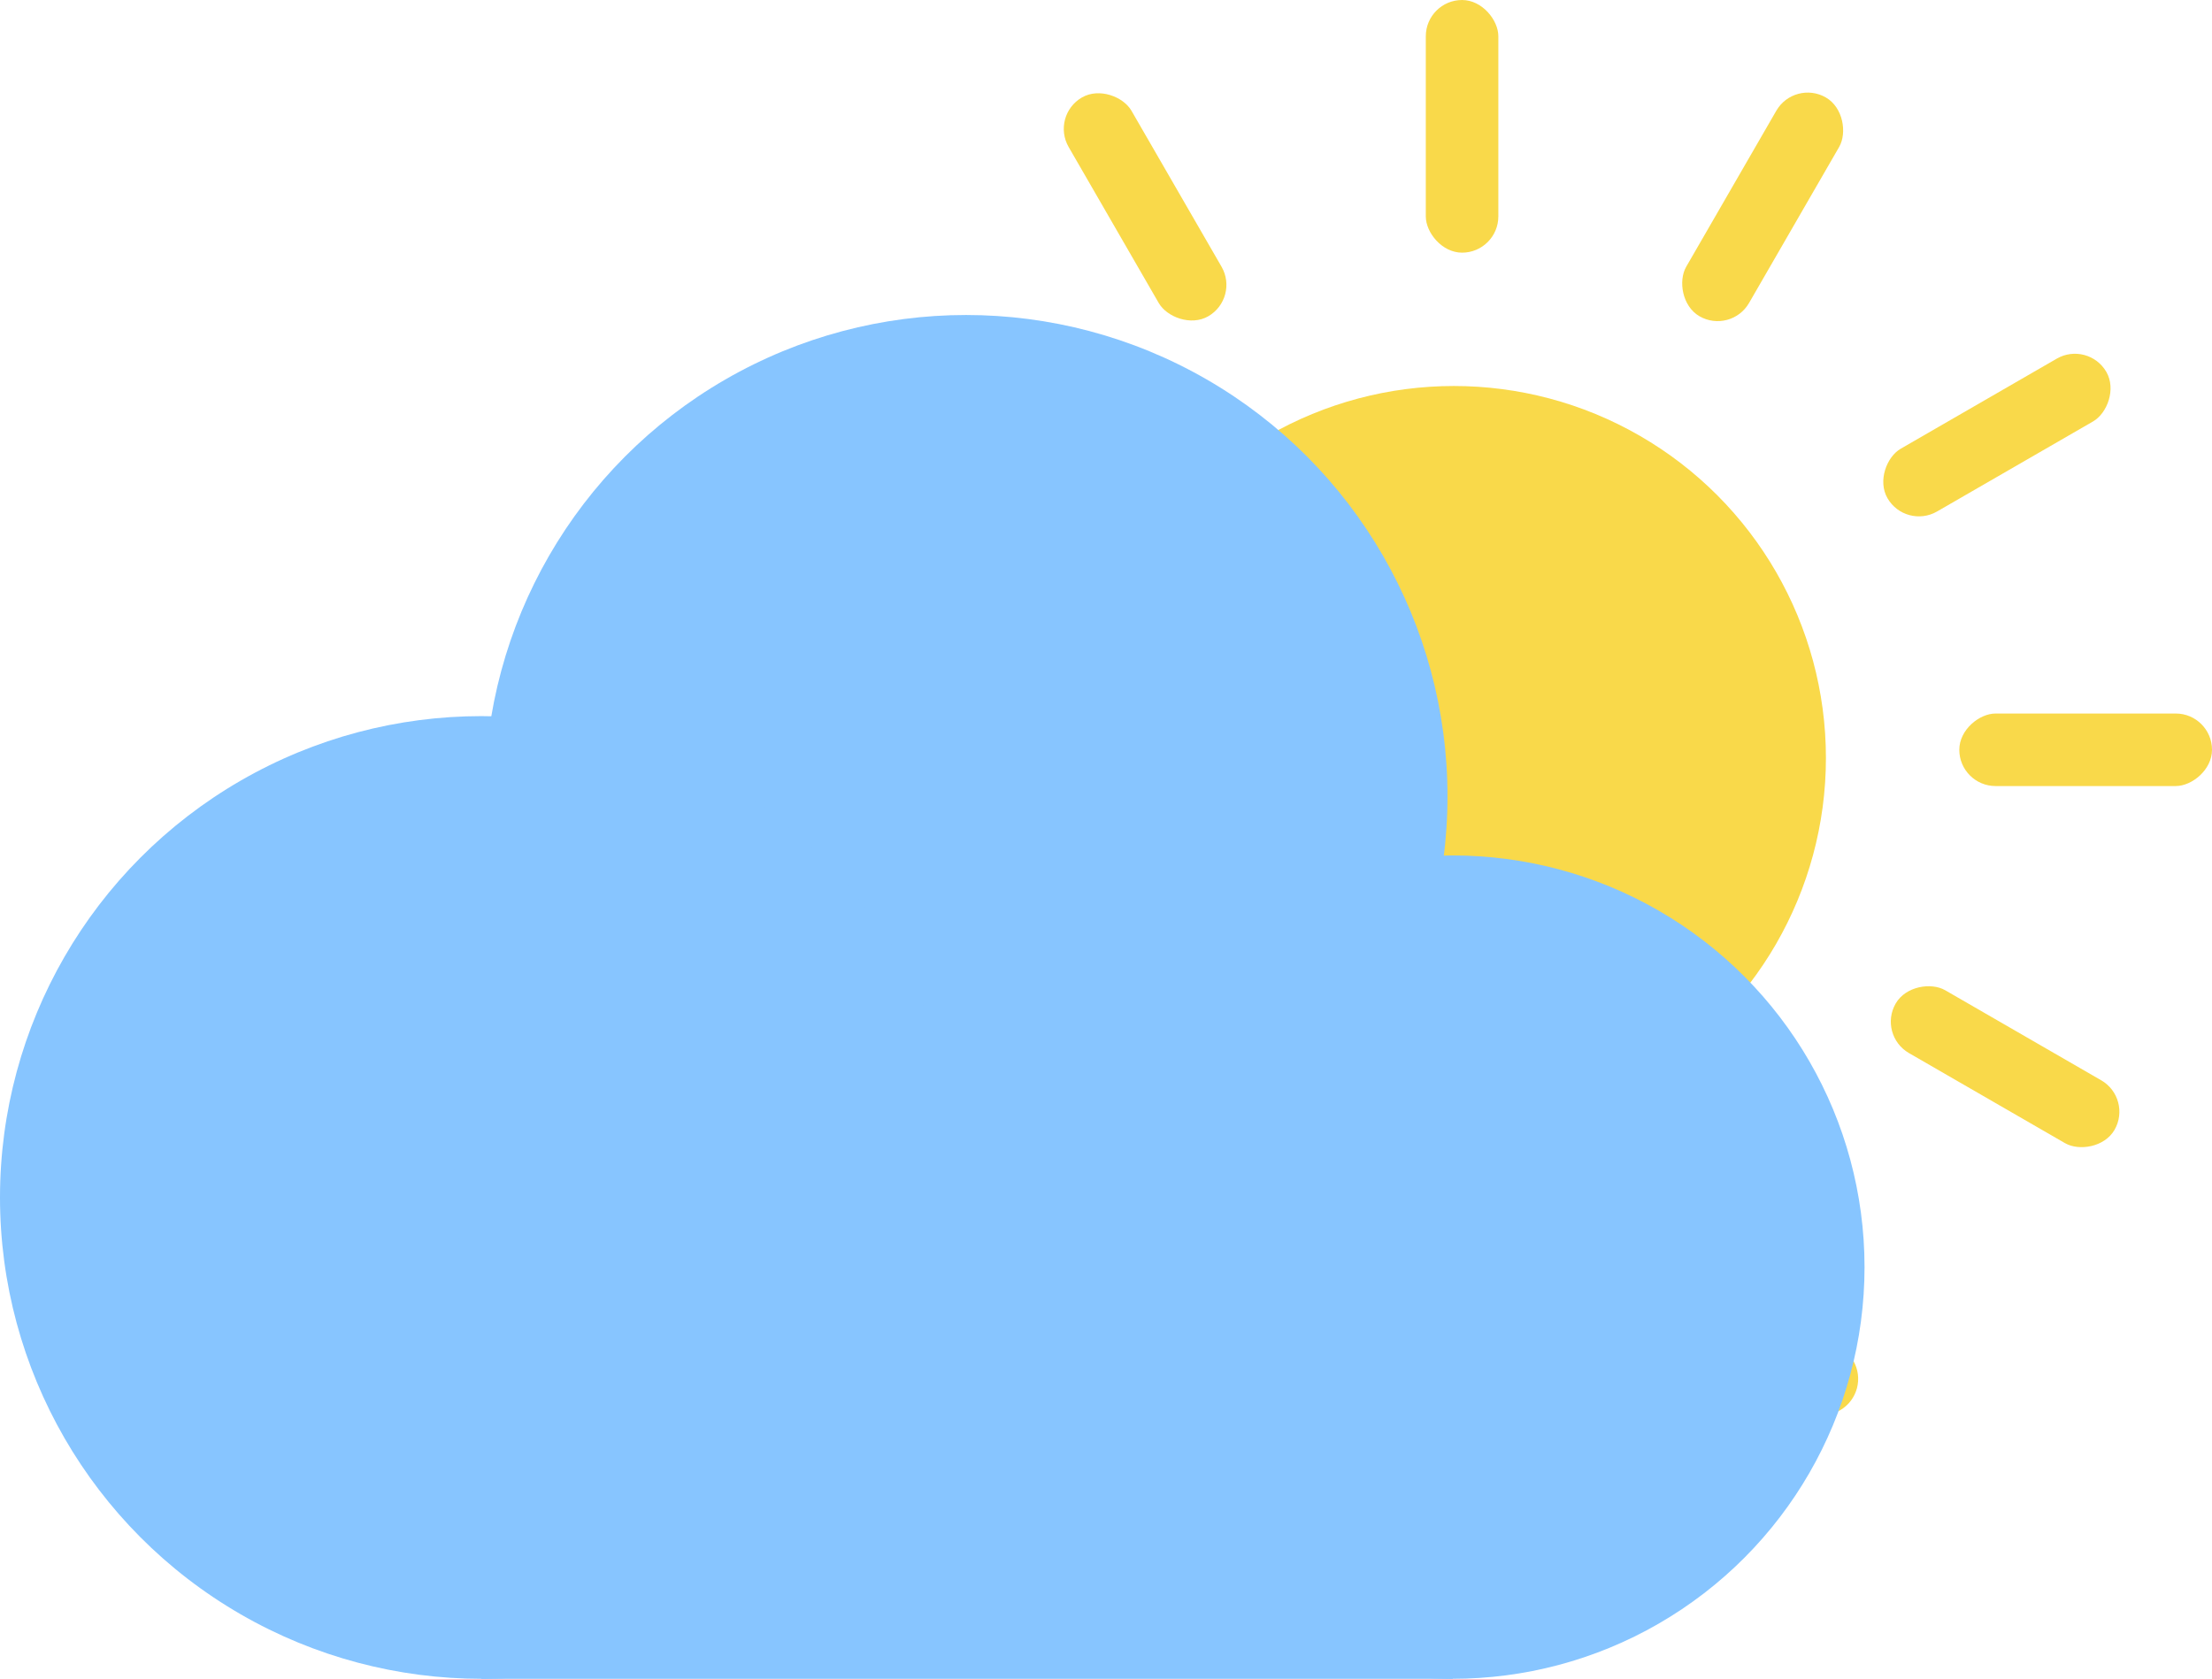
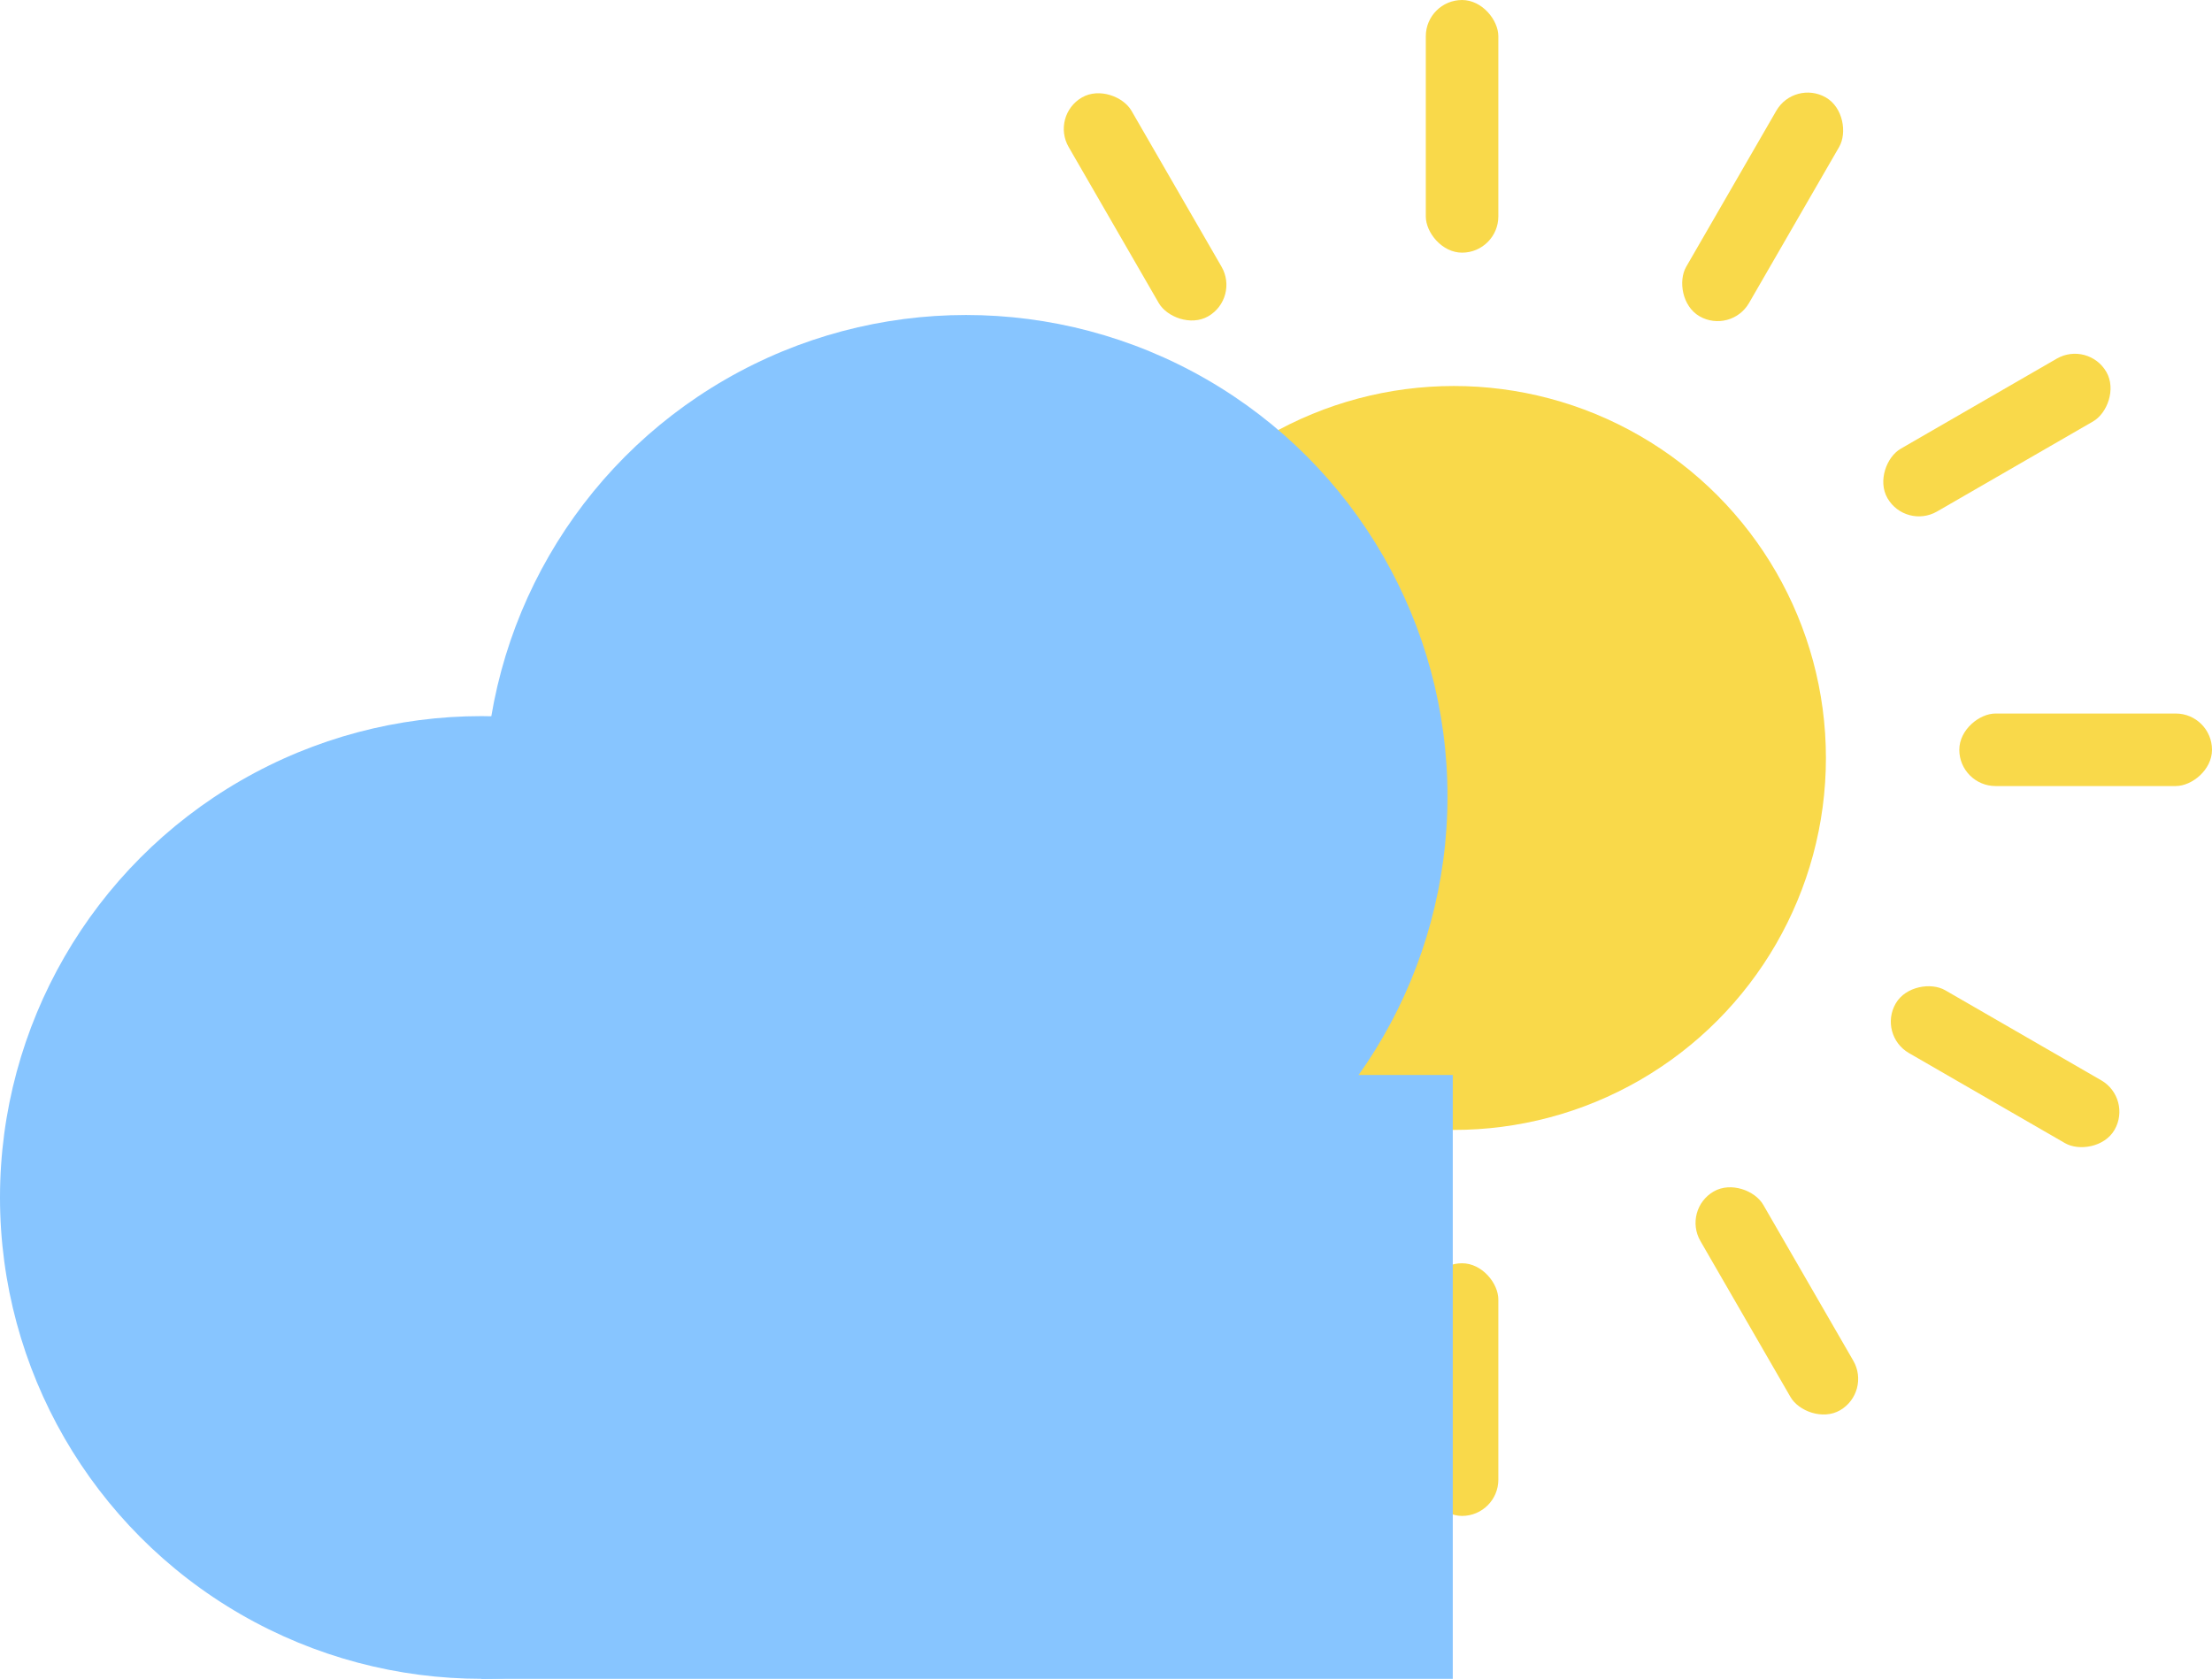
<svg xmlns="http://www.w3.org/2000/svg" viewBox="0 0 333.838 253.42" width="100%" style="vertical-align: middle; max-width: 100%; width: 100%;">
  <g>
    <g>
      <circle cx="219.422" cy="114.417" r="56.149" fill="rgb(249, 217, 74)">
     </circle>
      <rect x="215.183" width="10.948" height="38.139" rx="5.474" transform="translate(441.315 38.14) rotate(-180)" fill="rgb(249, 217, 74)">
     </rect>
      <rect x="215.183" y="190.694" width="10.948" height="38.139" rx="5.474" transform="translate(441.315 419.527) rotate(-180)" fill="rgb(249, 217, 74)">
     </rect>
      <rect x="167.344" y="12.156" width="10.948" height="38.139" rx="5.474" transform="translate(338.097 -28.14) rotate(150)" fill="rgb(249, 217, 74)">
     </rect>
      <rect x="262.691" y="177.302" width="10.948" height="38.139" rx="5.474" transform="translate(598.589 232.352) rotate(150)" fill="rgb(249, 217, 74)">
     </rect>
      <rect x="131.993" y="46.604" width="10.948" height="38.139" rx="5.474" transform="translate(263.075 -20.54) rotate(120)" fill="rgb(249, 217, 74)">
     </rect>
      <rect x="297.138" y="141.951" width="10.948" height="38.139" rx="5.474" transform="translate(593.366 -20.539) rotate(120)" fill="rgb(249, 217, 74)">
     </rect>
      <rect x="118.601" y="94.112" width="10.948" height="38.139" rx="5.474" transform="translate(237.257 -10.893) rotate(90)" fill="rgb(249, 217, 74)">
     </rect>
      <rect x="309.295" y="94.112" width="10.948" height="38.139" rx="5.474" transform="translate(427.951 -201.587) rotate(90)" fill="rgb(249, 217, 74)">
     </rect>
      <rect x="130.757" y="141.951" width="10.948" height="38.139" rx="5.474" transform="translate(207.564 -37.469) rotate(60)" fill="rgb(249, 217, 74)">
     </rect>
      <rect x="295.903" y="46.604" width="10.948" height="38.139" rx="5.474" transform="translate(207.564 -228.163) rotate(60)" fill="rgb(249, 217, 74)">
     </rect>
      <rect x="165.204" y="177.303" width="10.948" height="38.139" rx="5.474" transform="translate(121.053 -59.03) rotate(30)" fill="rgb(249, 217, 74)">
     </rect>
      <rect x="260.551" y="12.157" width="10.948" height="38.139" rx="5.474" transform="translate(51.254 -128.829) rotate(30)" fill="rgb(249, 217, 74)">
     </rect>
      <circle cx="145.798" cy="120.21" r="72.66" fill="rgb(135,197,255)">
     </circle>
      <circle cx="72.66" cy="180.76" r="72.66" fill="rgb(135,197,255)">
     </circle>
-       <circle cx="219.255" cy="191.276" r="62.143" fill="rgb(135,197,255)">
-      </circle>
      <polygon points="72.66 253.42 219.255 253.42 219.255 162.276 67.88 162.276 72.66 253.42" fill="rgb(135,197,255)">
     </polygon>
    </g>
  </g>
</svg>